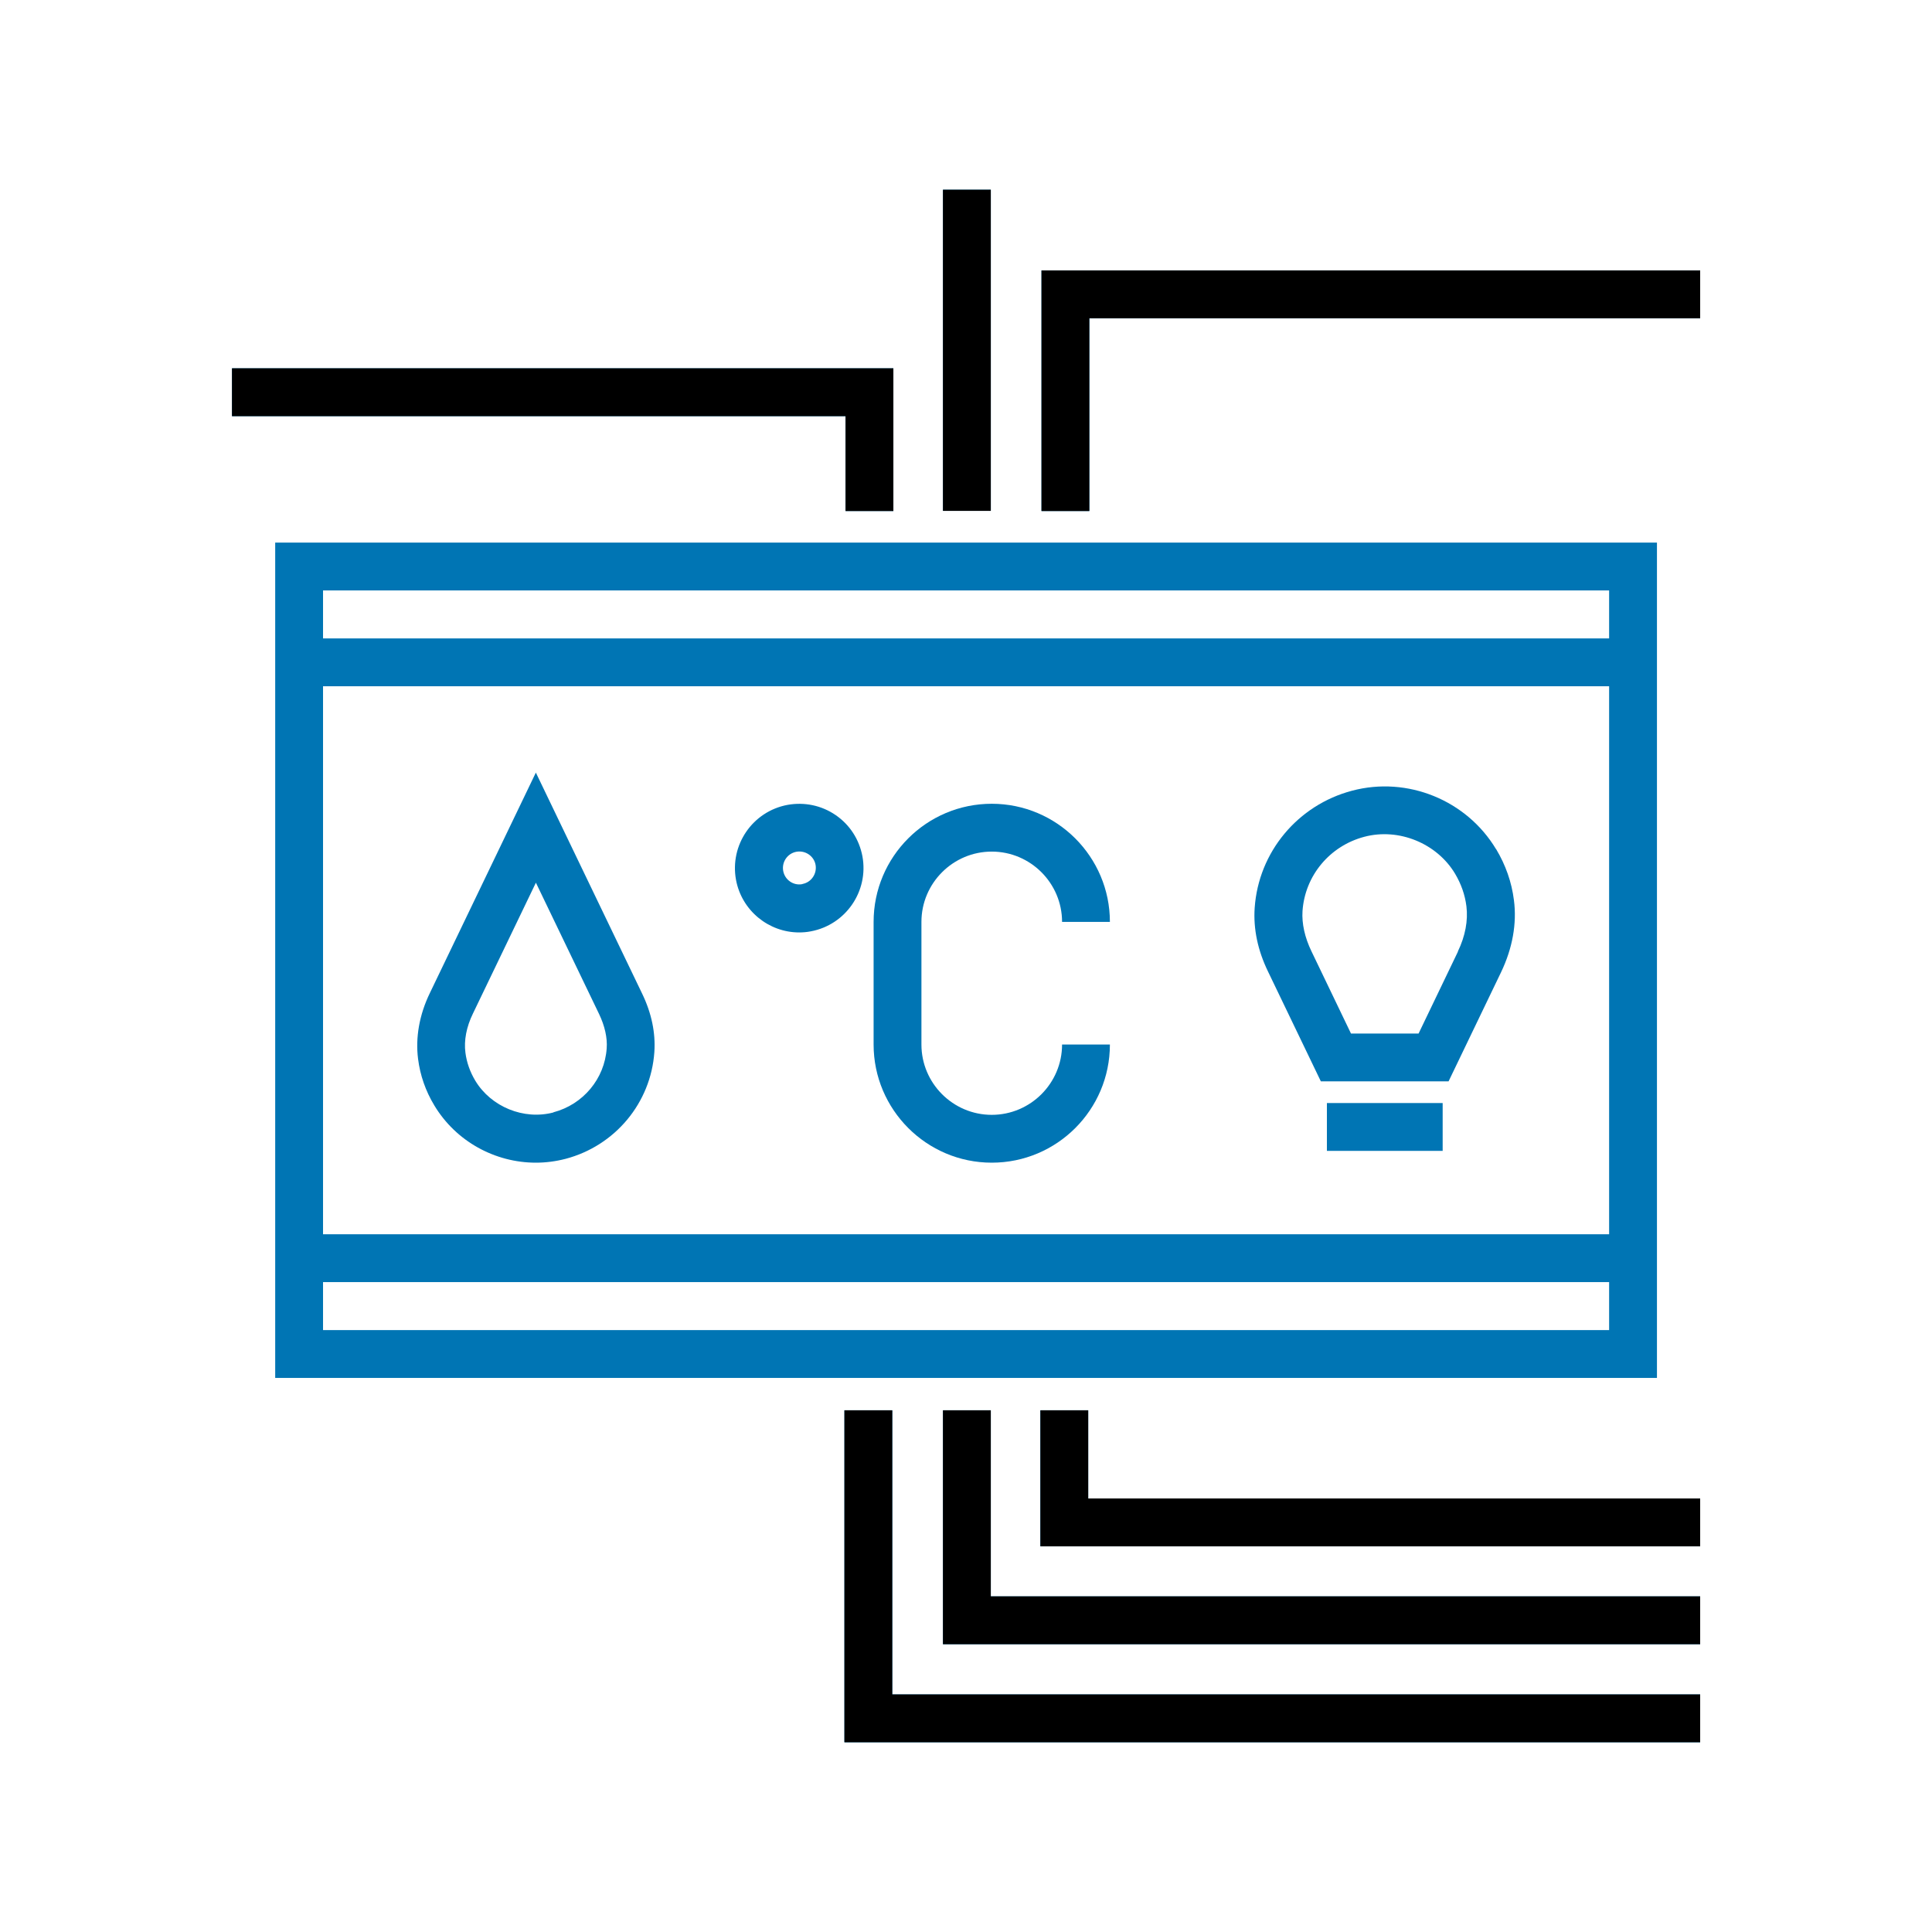
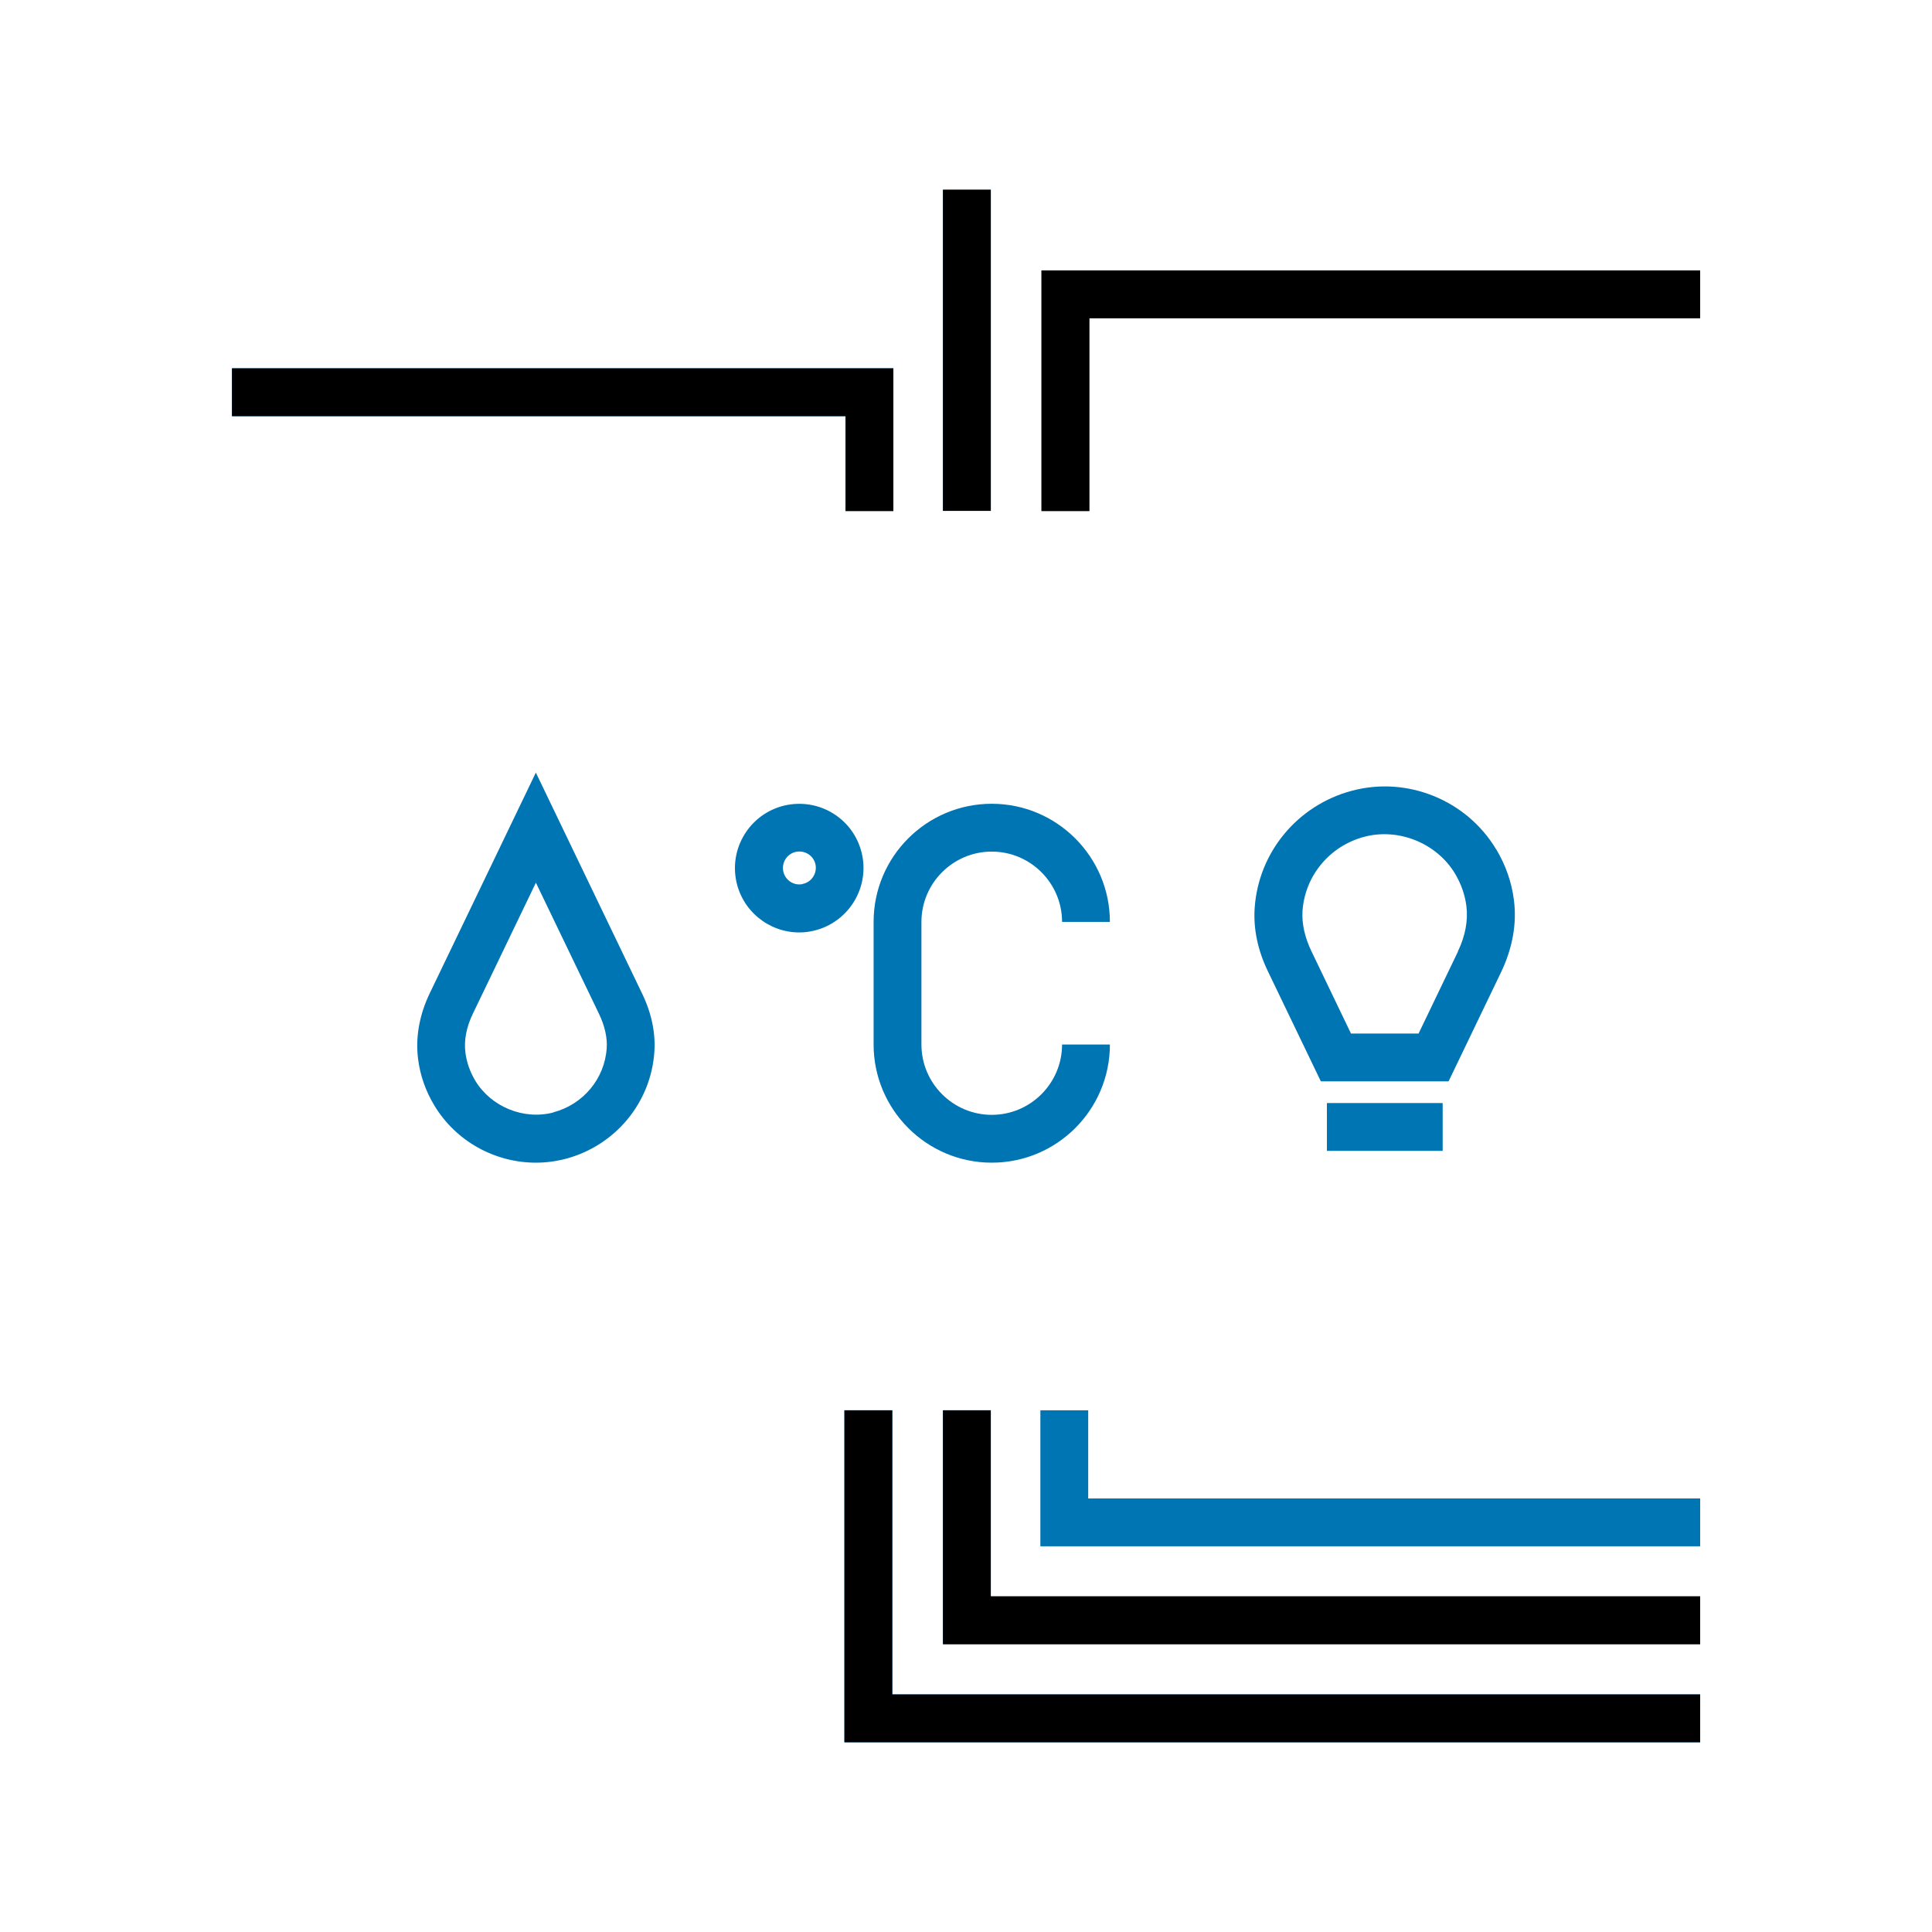
<svg xmlns="http://www.w3.org/2000/svg" id="h" data-name="Layer 12" viewBox="0 0 121.17 121.17">
  <defs>
    <style>
      .j {
        fill: #0075b4;
      }
    </style>
  </defs>
  <g>
    <path class="j" d="M93.83,53.26c-1.85-3.08-5.56-4.59-9.03-3.67-3.41.9-5.87,3.85-6.11,7.35-.09,1.31.19,2.67.85,4.02l3.3,6.86h8.01l3.29-6.84c.72-1.5,1-3.06.81-4.52-.14-1.13-.52-2.21-1.12-3.21ZM91.44,59.68l-2.47,5.14h-4.24l-2.48-5.16c-.42-.87-.61-1.74-.56-2.52.15-2.22,1.71-4.09,3.88-4.66,2.16-.57,4.55.41,5.69,2.32.38.64.62,1.32.71,2.04h0c.11.89-.07,1.87-.54,2.84Z" />
    <rect class="j" x="83.22" y="69.18" width="7.26" height="3" />
    <path class="j" d="M52.41,51.12c-.89-.61-1.96-.83-3.02-.64-2.19.41-3.63,2.51-3.23,4.7h0c.36,1.94,2.06,3.3,3.96,3.3.24,0,.49-.02.74-.07,2.18-.41,3.63-2.51,3.23-4.7-.2-1.06-.79-1.98-1.68-2.59ZM50.32,55.45c-.56.11-1.1-.27-1.2-.83-.1-.56.27-1.1.83-1.2.56-.1,1.1.27,1.2.82.1.56-.27,1.1-.82,1.2Z" />
    <path class="j" d="M62.2,53.41c2.43,0,4.41,1.98,4.41,4.41h3c0-4.08-3.32-7.41-7.41-7.41s-7.41,3.32-7.41,7.41v7.69c0,4.08,3.32,7.41,7.41,7.41s7.41-3.32,7.41-7.41h-3c0,2.43-1.98,4.41-4.41,4.41s-4.41-1.98-4.41-4.41v-7.69c0-2.43,1.98-4.41,4.41-4.41Z" />
    <path class="j" d="M33.61,48.45l-6.65,13.83c-.66,1.36-.91,2.79-.74,4.13.13,1.03.47,2.01,1.02,2.92,1.36,2.26,3.81,3.59,6.37,3.59.62,0,1.24-.08,1.86-.24,3.11-.82,5.35-3.51,5.57-6.7.08-1.2-.17-2.43-.77-3.67l-6.66-13.85ZM34.71,69.77c-1.86.49-3.91-.35-4.9-1.99-.33-.55-.54-1.14-.62-1.76-.1-.76.06-1.61.47-2.45l3.95-8.21,3.96,8.23c.36.75.53,1.5.48,2.16-.13,1.91-1.48,3.52-3.34,4.01Z" />
-     <path class="j" d="M17.26,34.03v52.39h86.66v-52.39H17.26ZM20.26,43.04h80.66v34.37H20.26v-34.37ZM100.92,83.42H20.26v-3.01h80.66v3.01ZM20.26,40.04v-3.01h80.66v3.01H20.26Z" />
  </g>
  <g>
    <g>
      <g>
        <polygon class="j" points="106.63 109.27 52.96 109.27 52.96 88.45 55.96 88.45 55.96 106.27 106.63 106.27 106.63 109.27" />
        <polygon class="j" points="106.63 103.12 59.14 103.12 59.14 88.45 62.14 88.45 62.14 100.12 106.63 100.12 106.63 103.12" />
        <polygon class="j" points="106.63 96.98 65.25 96.98 65.25 88.45 68.25 88.45 68.25 93.98 106.63 93.98 106.63 96.98" />
      </g>
      <g>
        <polygon points="106.63 109.27 52.96 109.27 52.96 88.45 55.96 88.45 55.96 106.27 106.63 106.27 106.63 109.27" />
        <polygon points="106.63 103.12 59.14 103.12 59.14 88.45 62.14 88.45 62.14 100.12 106.63 100.12 106.63 103.12" />
-         <polygon points="106.63 96.98 65.25 96.98 65.25 88.45 68.25 88.45 68.25 93.98 106.63 93.98 106.63 96.98" />
      </g>
    </g>
    <g>
      <g>
        <polygon class="j" points="68.32 32.05 65.32 32.05 65.32 16.96 106.63 16.96 106.63 19.96 68.32 19.96 68.32 32.05" />
        <rect class="j" x="59.14" y="11.9" width="3" height="20.14" />
        <polygon class="j" points="56.03 32.05 53.03 32.05 53.03 26.1 14.55 26.1 14.55 23.1 56.03 23.1 56.03 32.05" />
      </g>
      <g>
        <polygon points="68.32 32.05 65.32 32.05 65.32 16.96 106.63 16.96 106.63 19.96 68.32 19.96 68.32 32.05" />
        <rect x="59.14" y="11.9" width="3" height="20.14" />
        <polygon points="56.03 32.05 53.03 32.05 53.03 26.1 14.55 26.1 14.55 23.1 56.03 23.1 56.03 32.05" />
      </g>
    </g>
  </g>
</svg>